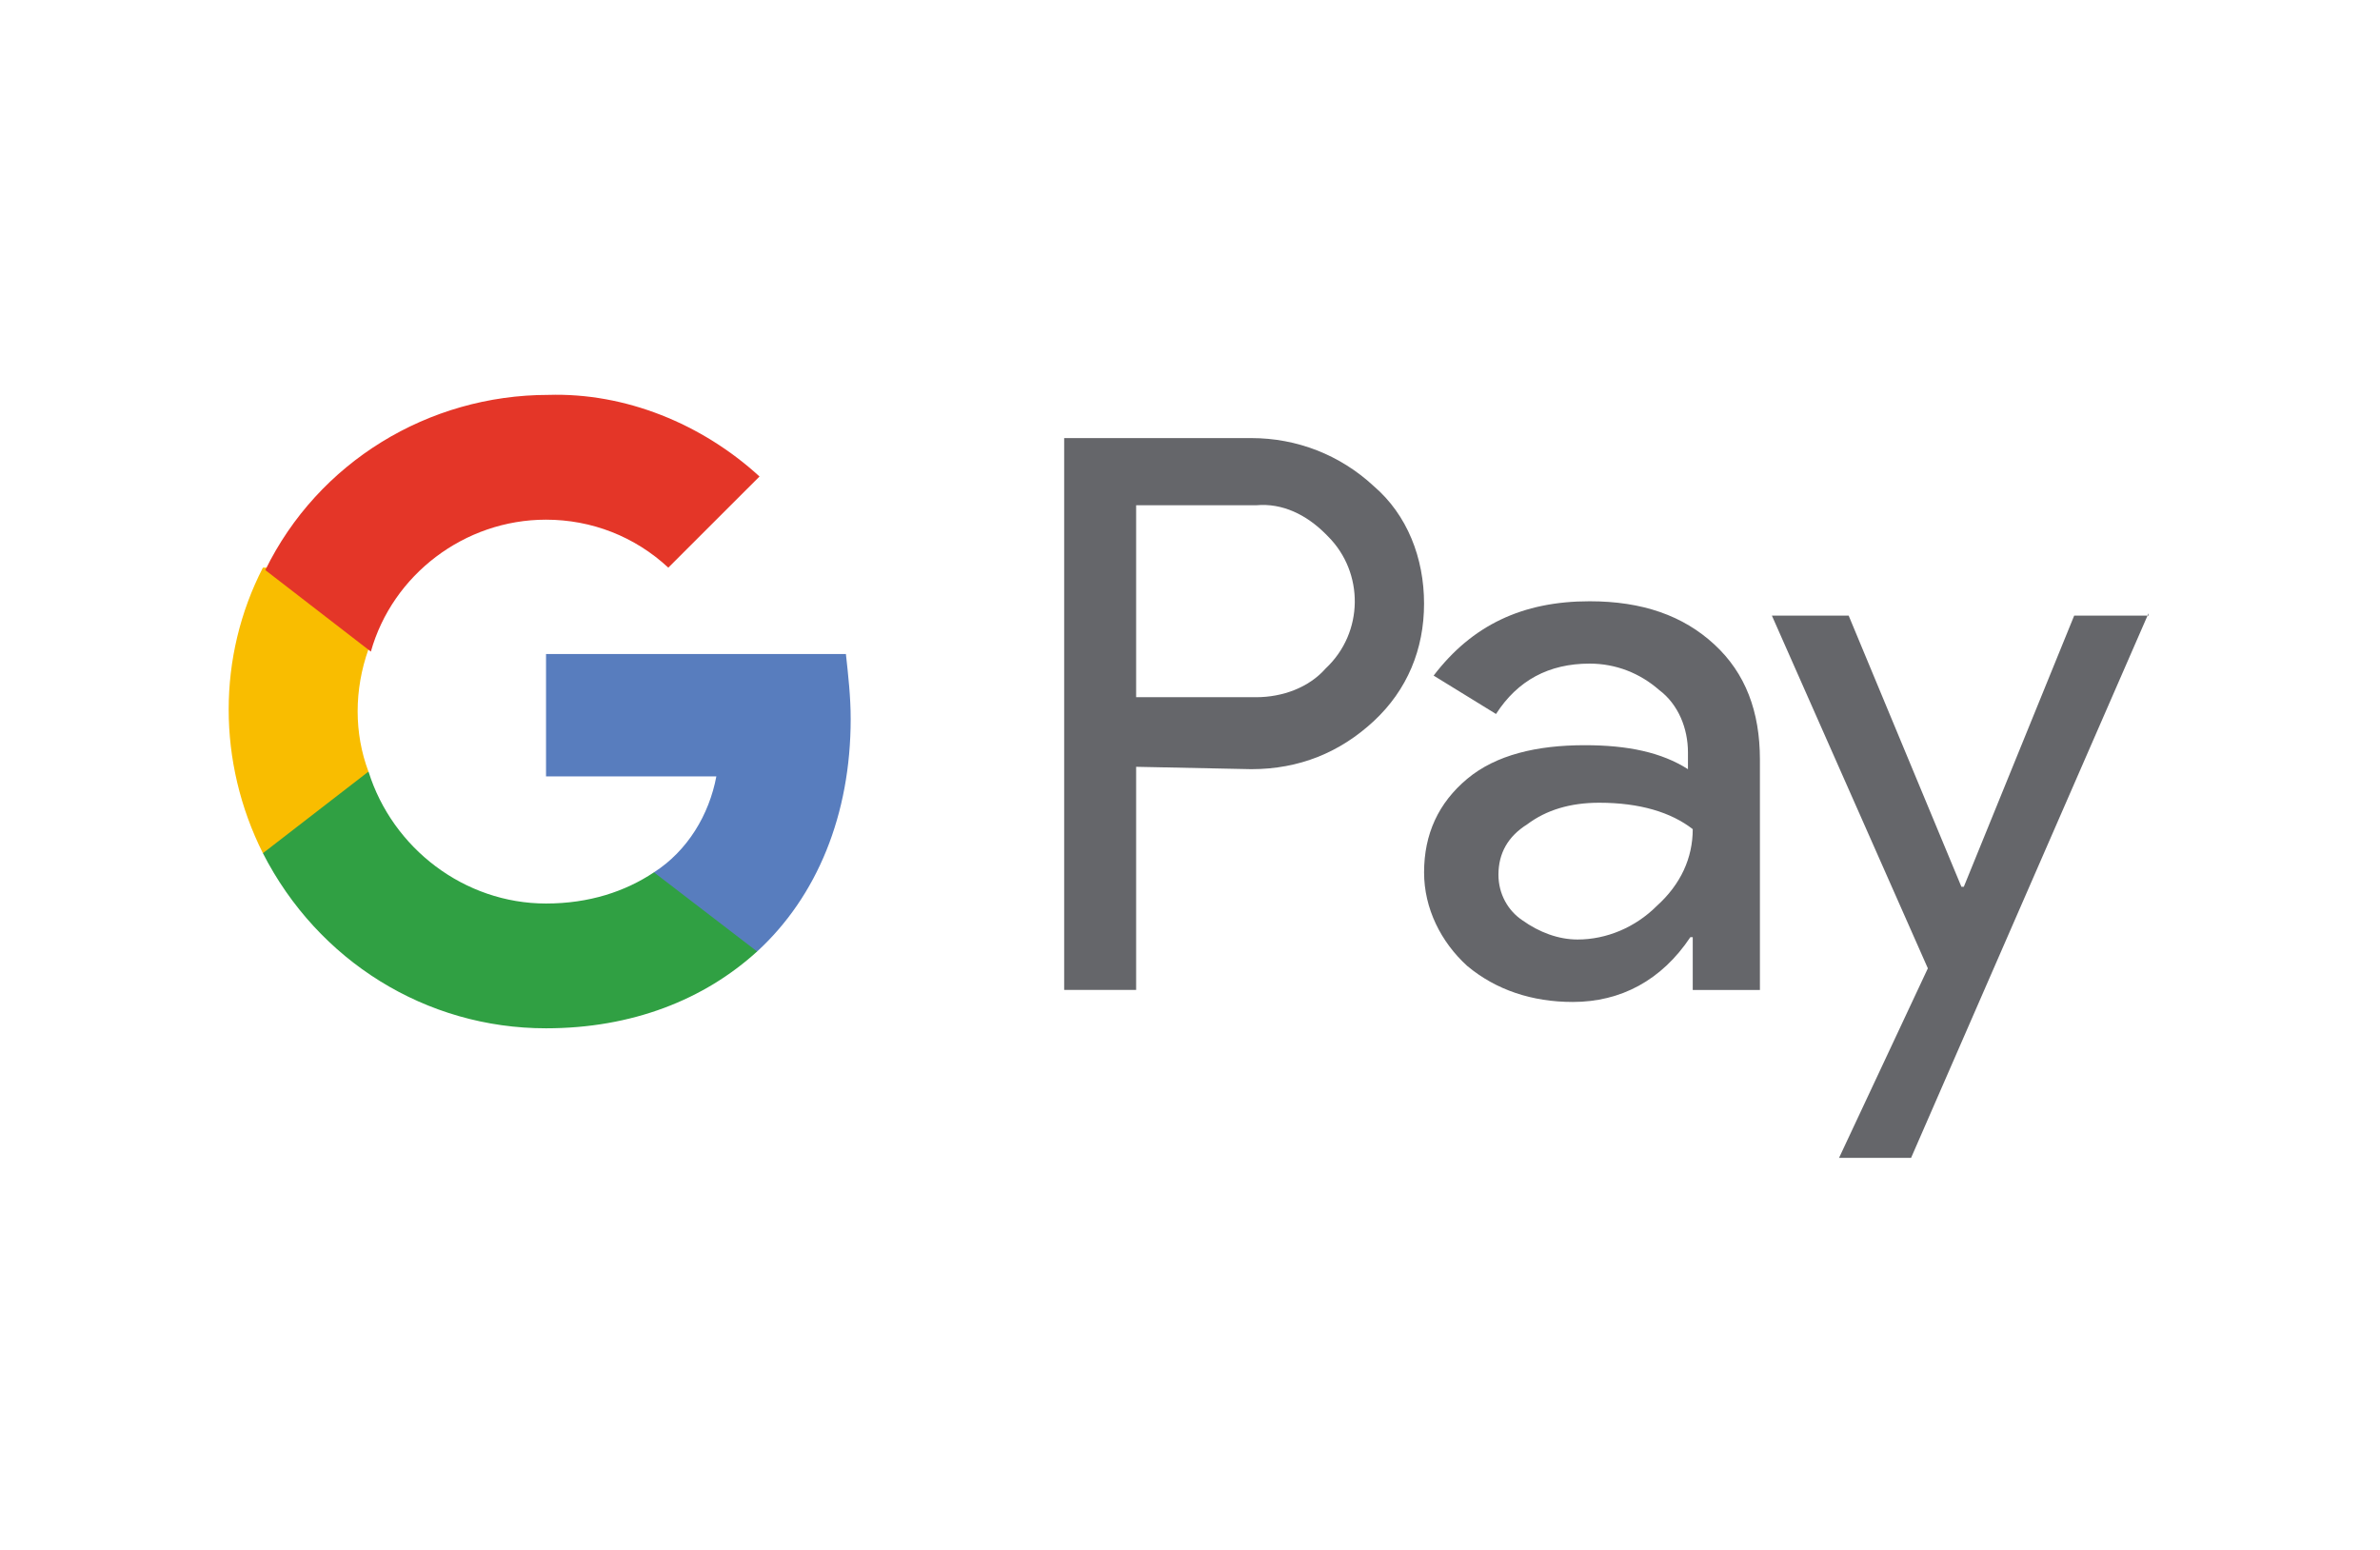
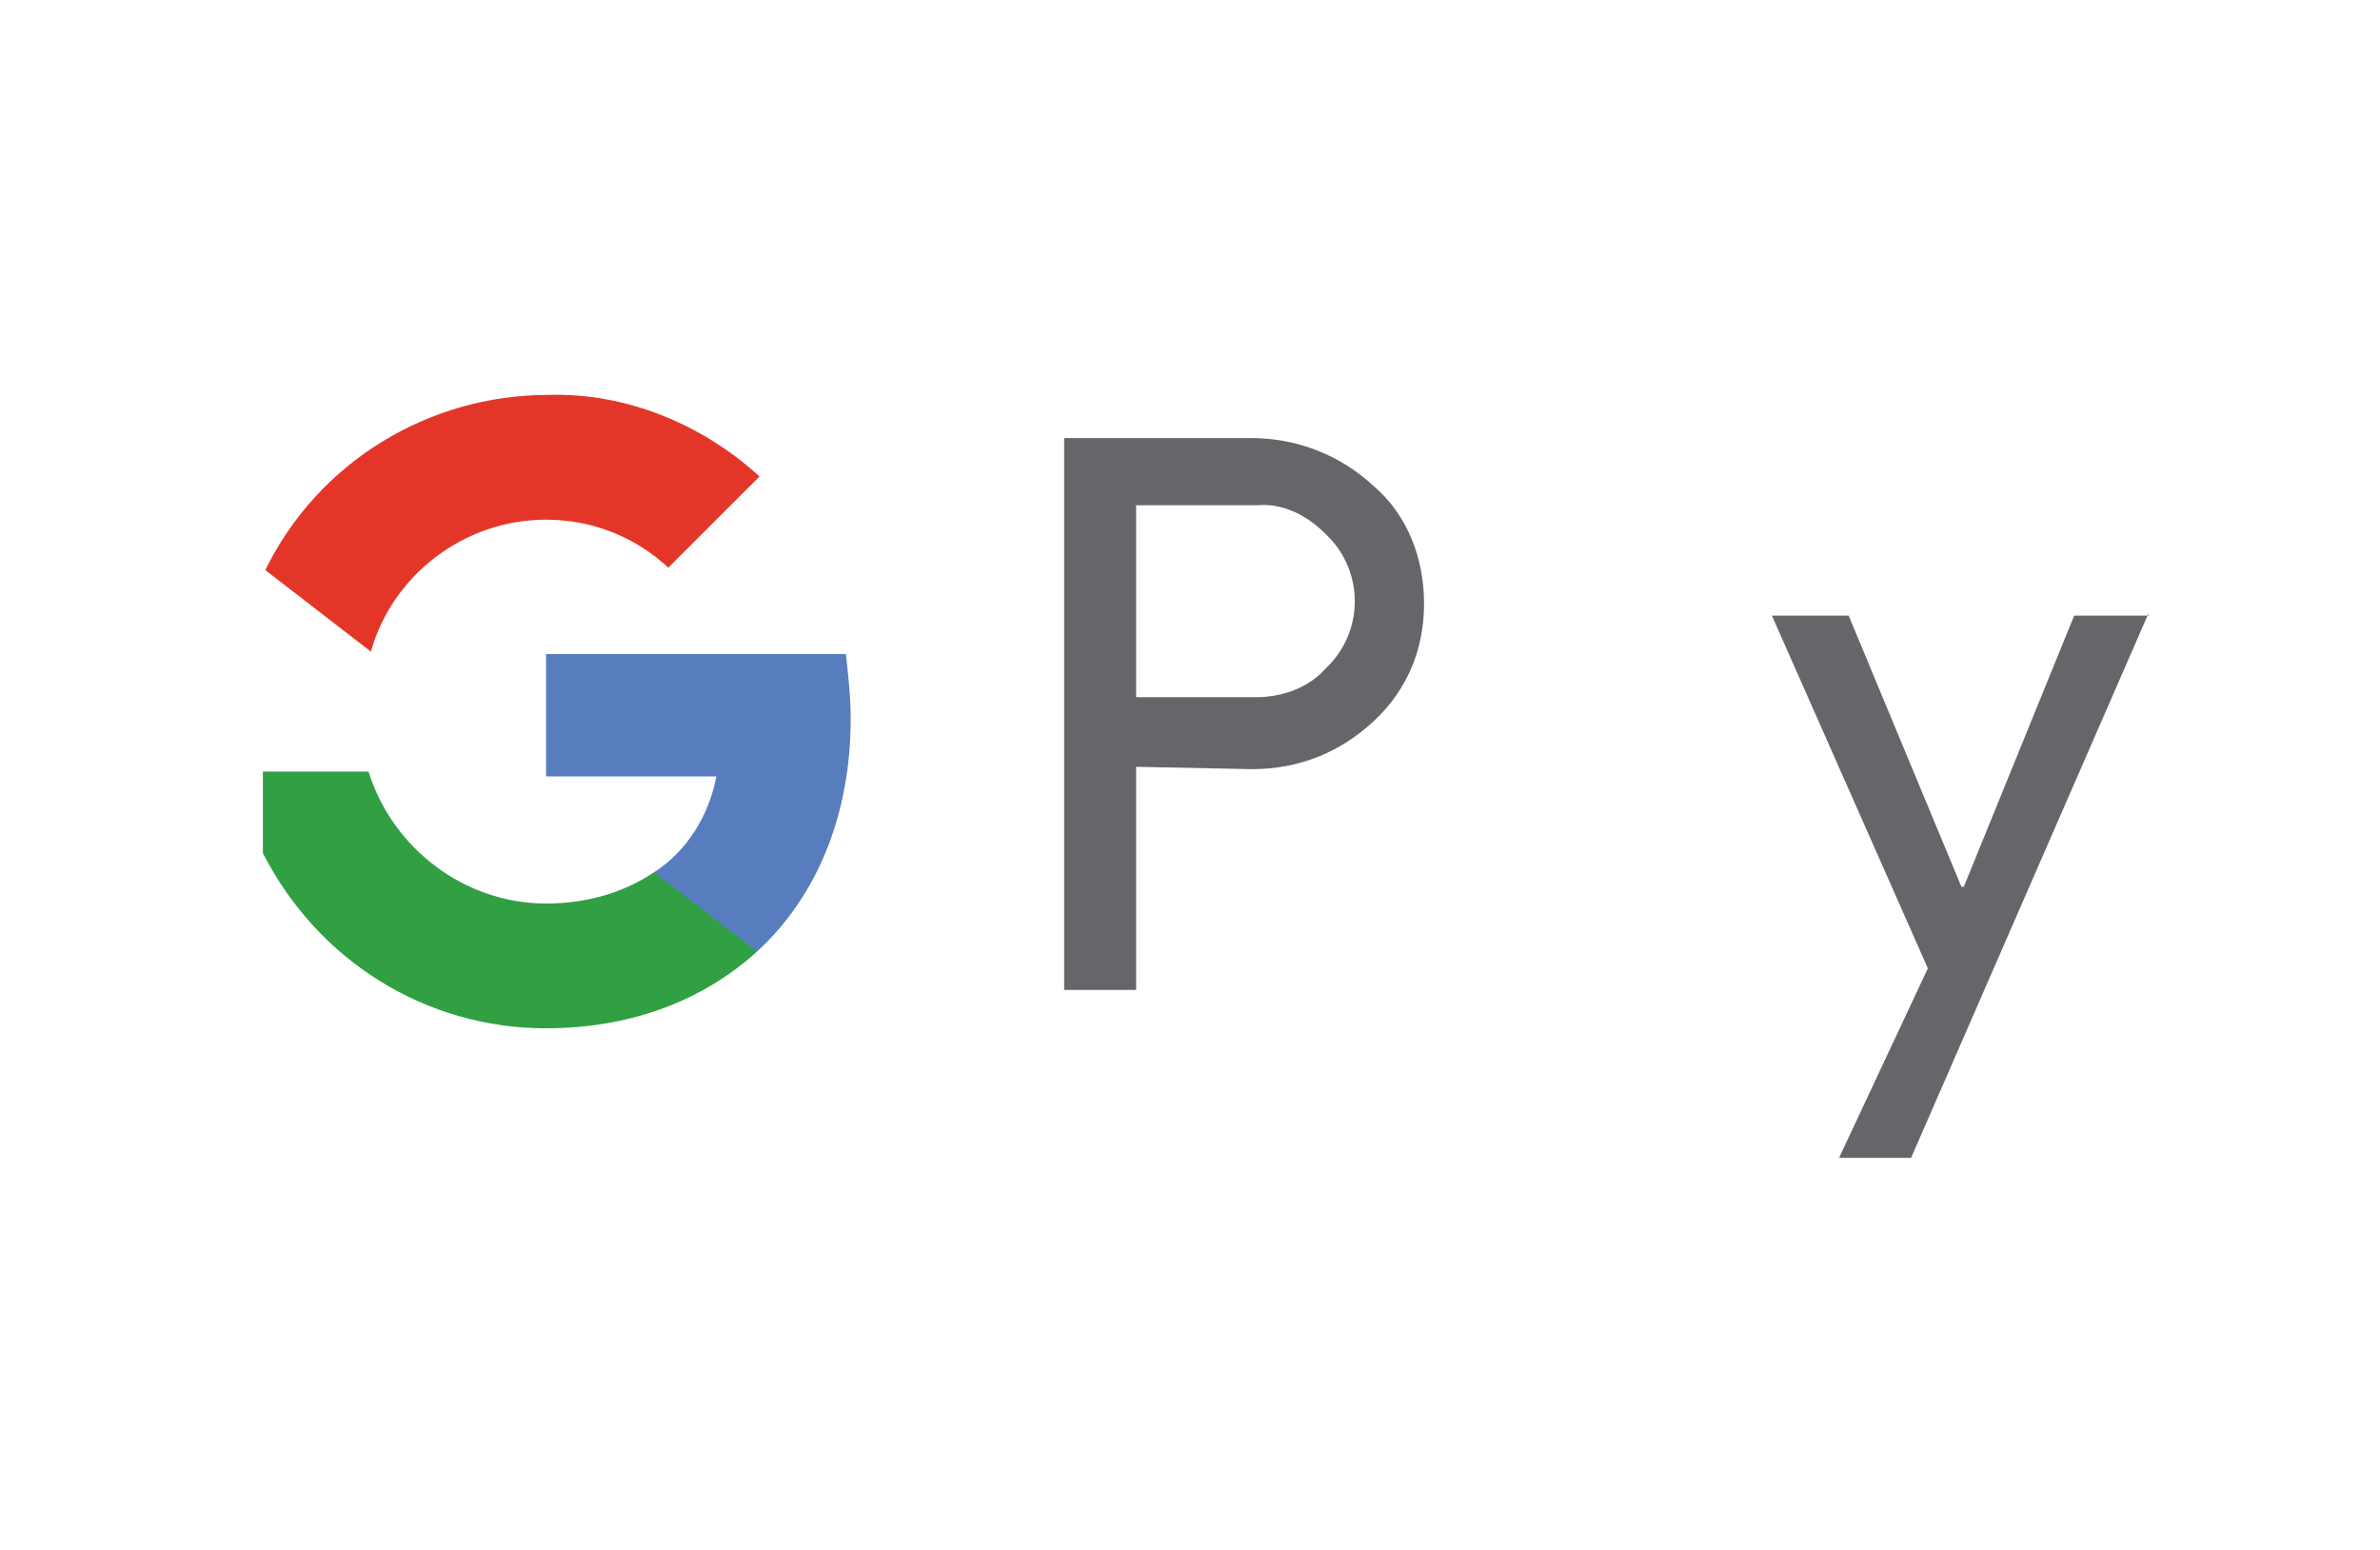
<svg xmlns="http://www.w3.org/2000/svg" xmlns:ns1="http://www.serif.com/" width="100%" height="100%" viewBox="0 0 281 183" version="1.1" xml:space="preserve" style="fill-rule:evenodd;clip-rule:evenodd;stroke-linejoin:round;stroke-miterlimit:2;">
  <g transform="matrix(1,0,0,1,-335,-1004)">
    <g id="pay08" transform="matrix(2.667,0,0,2.667,335.332,1004.98)">
      <rect x="0" y="0" width="105" height="68" style="fill:none;" />
      <g transform="matrix(0.945,0,0,0.945,2.883,1.867)">
        <g id="Google-Pay" ns1:id="Google Pay">
          <g>
            <g transform="matrix(1,0,0,1,50.041,28.608)">
              <path d="M0,4.946L0,15.398L-3.371,15.398L-3.371,-10.452L5.396,-10.452C7.53,-10.452 9.553,-9.666 11.128,-8.205C12.702,-6.857 13.488,-4.834 13.488,-2.698C13.488,-0.561 12.702,1.348 11.128,2.81C9.553,4.271 7.643,5.057 5.396,5.057L0,4.946ZM0,-7.305L0,1.686L5.62,1.686C6.857,1.686 8.094,1.235 8.88,0.338C10.679,-1.347 10.679,-4.156 8.991,-5.844L8.88,-5.957C7.981,-6.857 6.857,-7.419 5.62,-7.305L0,-7.305Z" style="fill:rgb(101,102,106);fill-rule:nonzero;" />
            </g>
            <g transform="matrix(1,0,0,1,71.284,44.569)">
-               <path d="M0,-18.769C2.474,-18.769 4.383,-18.096 5.845,-16.746C7.306,-15.398 7.979,-13.599 7.979,-11.352L7.979,-0.562L4.832,-0.562L4.832,-3.036L4.721,-3.036C3.373,-1.013 1.461,0 -0.786,0C-2.696,0 -4.384,-0.562 -5.732,-1.686C-6.968,-2.809 -7.754,-4.384 -7.754,-6.069C-7.754,-7.868 -7.079,-9.327 -5.732,-10.453C-4.384,-11.576 -2.474,-12.027 -0.224,-12.027C1.799,-12.027 3.373,-11.69 4.608,-10.904L4.608,-11.69C4.608,-12.813 4.159,-13.937 3.26,-14.612C2.361,-15.398 1.237,-15.849 0,-15.849C-1.91,-15.849 -3.371,-15.063 -4.384,-13.489L-7.306,-15.287C-5.507,-17.645 -3.147,-18.769 0,-18.769M-4.27,-5.958C-4.27,-5.059 -3.822,-4.273 -3.147,-3.824C-2.361,-3.263 -1.461,-2.925 -0.562,-2.925C0.786,-2.925 2.136,-3.487 3.147,-4.497C4.27,-5.51 4.832,-6.744 4.832,-8.095C3.822,-8.881 2.358,-9.332 0.448,-9.332C-0.899,-9.332 -2.026,-8.994 -2.922,-8.321C-3.822,-7.757 -4.27,-6.969 -4.27,-5.958" style="fill:rgb(101,102,106);fill-rule:nonzero;" />
-             </g>
+               </g>
            <g transform="matrix(1,0,0,1,97.469,51.873)">
              <path d="M0,-25.511L-11.125,0L-14.499,0L-10.339,-8.879L-17.645,-25.4L-14.048,-25.4L-8.767,-12.7L-8.654,-12.7L-3.484,-25.4L0,-25.4L0,-25.511Z" style="fill:rgb(101,102,106);fill-rule:nonzero;" />
            </g>
            <g transform="matrix(1,0,0,1,36.669,39.169)">
              <path d="M0,-7.862C0,-8.875 -0.113,-9.885 -0.224,-10.898L-14.272,-10.898L-14.272,-5.166L-6.293,-5.166C-6.631,-3.368 -7.641,-1.682 -9.216,-0.672L-9.216,3.036L-4.383,3.036C-1.574,0.454 0,-3.368 0,-7.862" style="fill:rgb(88,125,190);fill-rule:nonzero;" />
            </g>
            <g transform="matrix(1,0,0,1,22.394,33.776)">
              <path d="M0,12.027C4.046,12.027 7.417,10.679 9.891,8.429L5.059,4.721C3.711,5.62 2.023,6.182 0.002,6.182C-3.819,6.182 -7.19,3.598 -8.314,0L-13.262,0L-13.262,3.822C-10.677,8.88 -5.618,12.027 0,12.027" style="fill:rgb(48,160,67);fill-rule:nonzero;" />
            </g>
            <g transform="matrix(1,0,0,1,14.078,28.048)">
-               <path d="M0,5.731C-0.675,3.932 -0.675,1.909 0,0L0,-3.822L-4.945,-3.822C-7.082,0.337 -7.082,5.283 -4.945,9.553L0,5.731Z" style="fill:rgb(249,189,0);fill-rule:nonzero;" />
-             </g>
+               </g>
            <g transform="matrix(1,0,0,1,22.394,22.202)">
              <path d="M0,-0.224C2.136,-0.224 4.159,0.562 5.731,2.023L10.004,-2.247C7.306,-4.718 3.711,-6.18 0.113,-6.069C-5.507,-6.069 -10.674,-2.922 -13.148,2.137L-8.203,5.956C-7.193,2.361 -3.822,-0.224 0,-0.224" style="fill:rgb(228,54,40);fill-rule:nonzero;" />
            </g>
          </g>
        </g>
      </g>
    </g>
  </g>
</svg>